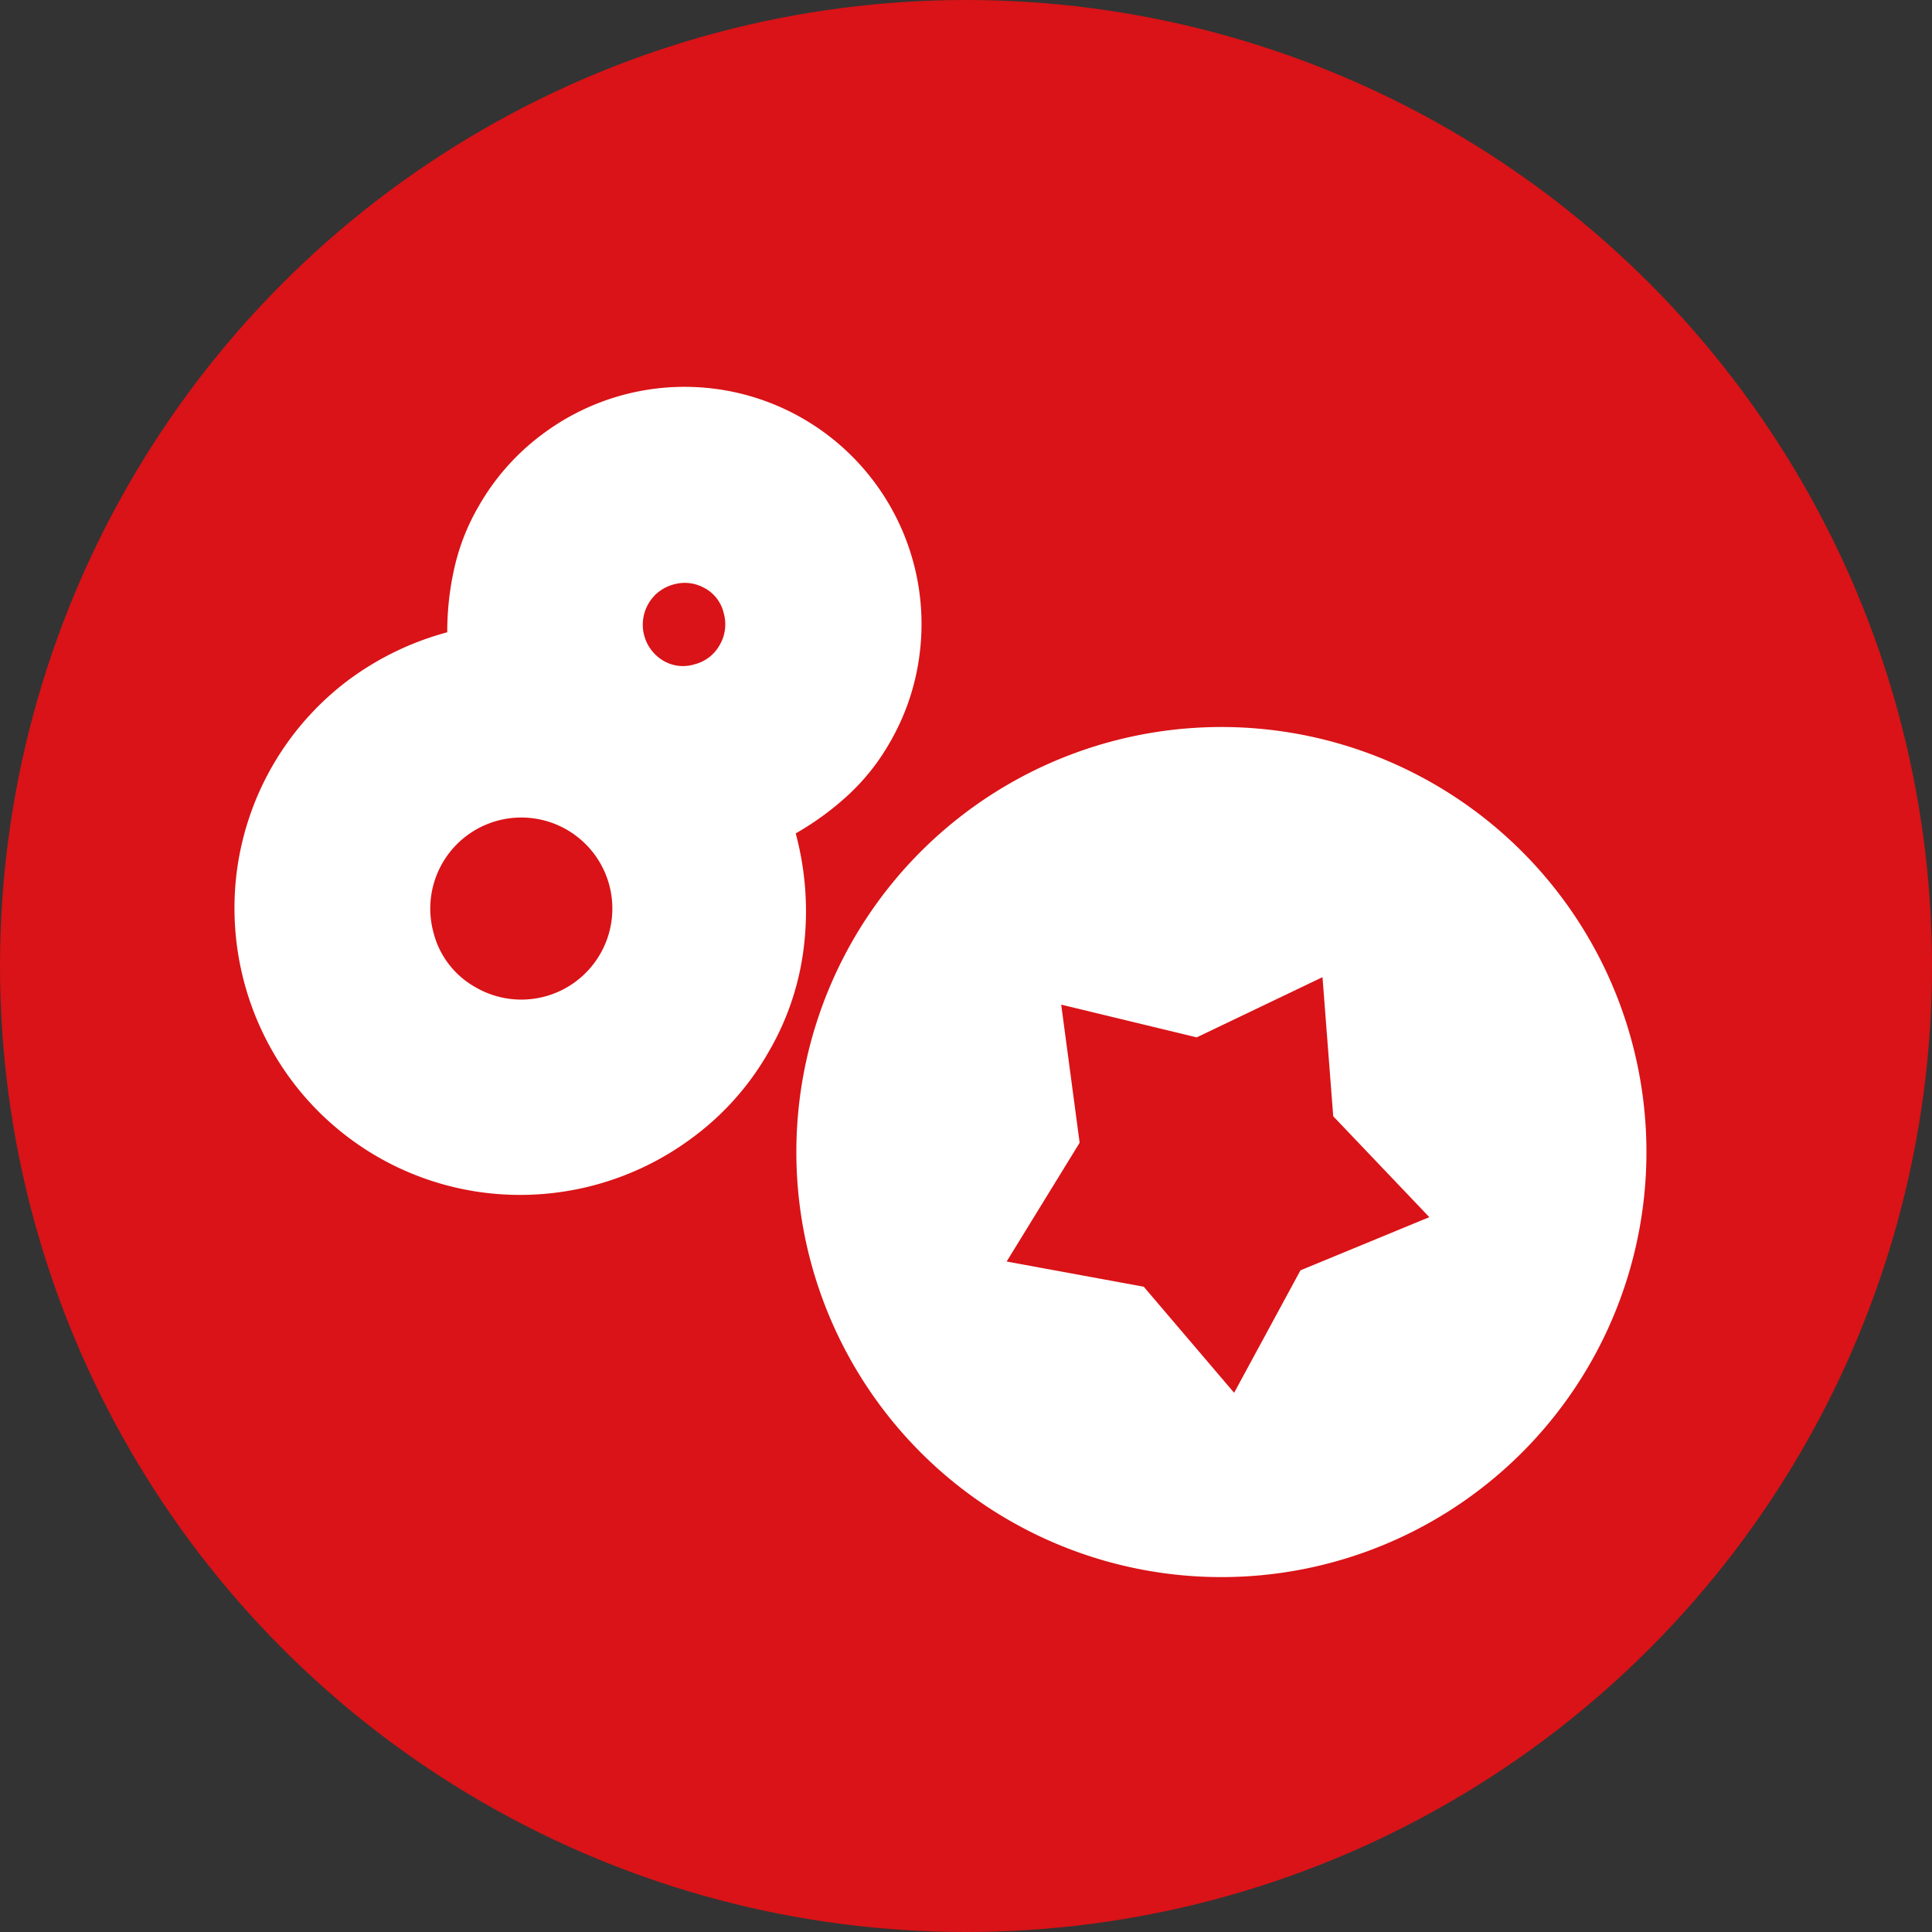
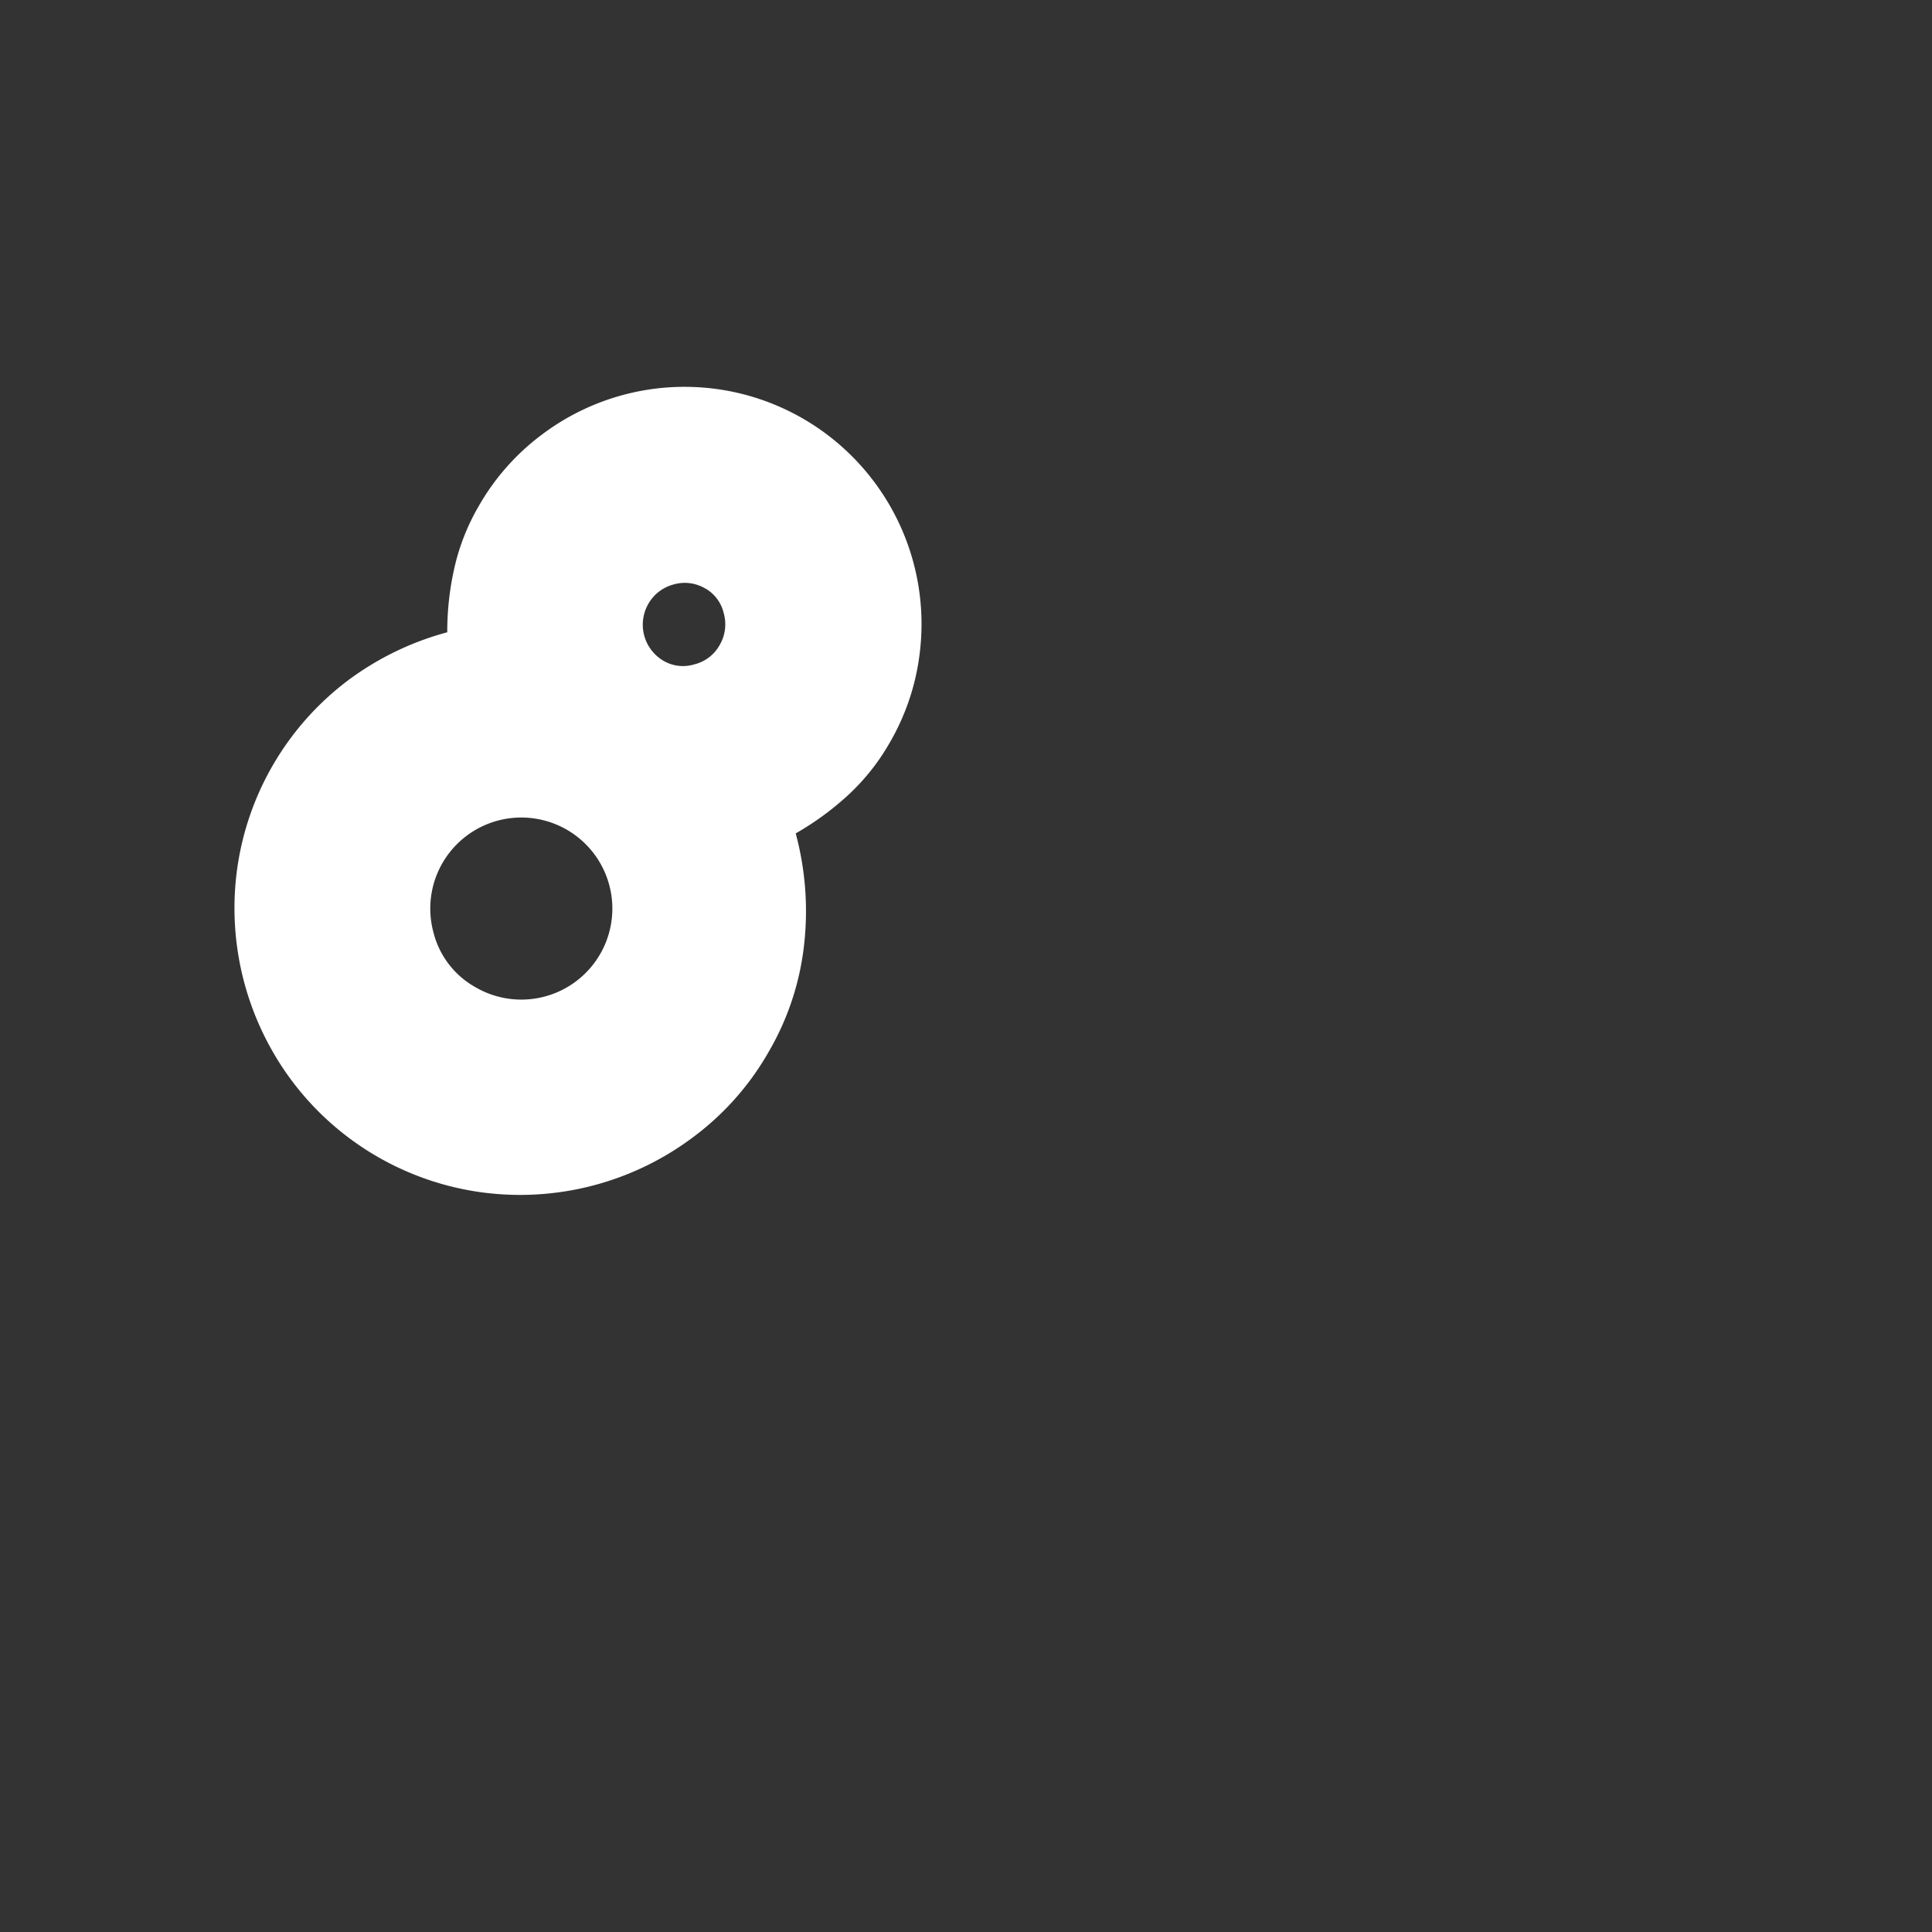
<svg xmlns="http://www.w3.org/2000/svg" viewBox="0 0 500 500">
  <rect x="0" y="0" width="500" height="500" fill="#333333" stroke="none" />
  <defs>
    <style>.cls-1{fill:#d91317;}.cls-2{fill:#fff;}</style>
  </defs>
  <g id="レイヤー_2" data-name="レイヤー 2">
    <g id="_80" data-name="80">
-       <circle class="cls-1" cx="250" cy="250" r="250" />
      <path class="cls-2" d="M205.93,215.68a77.5,77.5,0,0,1,2.19,28.63,70.23,70.23,0,0,1-9.21,27.94,71.59,71.59,0,0,1-19.47,22,74.55,74.55,0,0,1-53.89,14.44,73.8,73.8,0,0,1-49.88-28.8A74.68,74.68,0,0,1,61.23,226,73.8,73.8,0,0,1,90,176.13a75.93,75.93,0,0,1,25.75-12.5A74.51,74.51,0,0,1,117.59,147a56.48,56.48,0,0,1,6.34-16.08A60.25,60.25,0,0,1,140,112.66a61.32,61.32,0,0,1,44.8-12.07A61.32,61.32,0,0,1,226,124.39a61.33,61.33,0,0,1,12,44.83,60.33,60.33,0,0,1-7.78,23.05,56.45,56.45,0,0,1-10.76,13.53A74.67,74.67,0,0,1,205.93,215.68ZM123,255.46a23.56,23.56,0,1,0-10.84-14.22A22.53,22.53,0,0,0,123,255.46Zm59.55-103.14a10.38,10.38,0,0,0-8.23-1.06,10.63,10.63,0,0,0-6.6,5.14,10.83,10.83,0,0,0,4,14.62,10,10,0,0,0,8,.91,10.29,10.29,0,0,0,6.46-4.88,10.6,10.6,0,0,0,1.14-8.29A10,10,0,0,0,182.59,152.32Z" />
-       <path class="cls-2" d="M371.1,202.89a110,110,0,1,0,40.26,150.26A110,110,0,0,0,371.1,202.89ZM319.39,360.45,296,333l-35.48-6.52,18.89-30.74L274.64,260l35.07,8.47,32.55-15.58,2.78,36L369.91,315l-33.35,13.76Z" />
    </g>
  </g>
</svg>